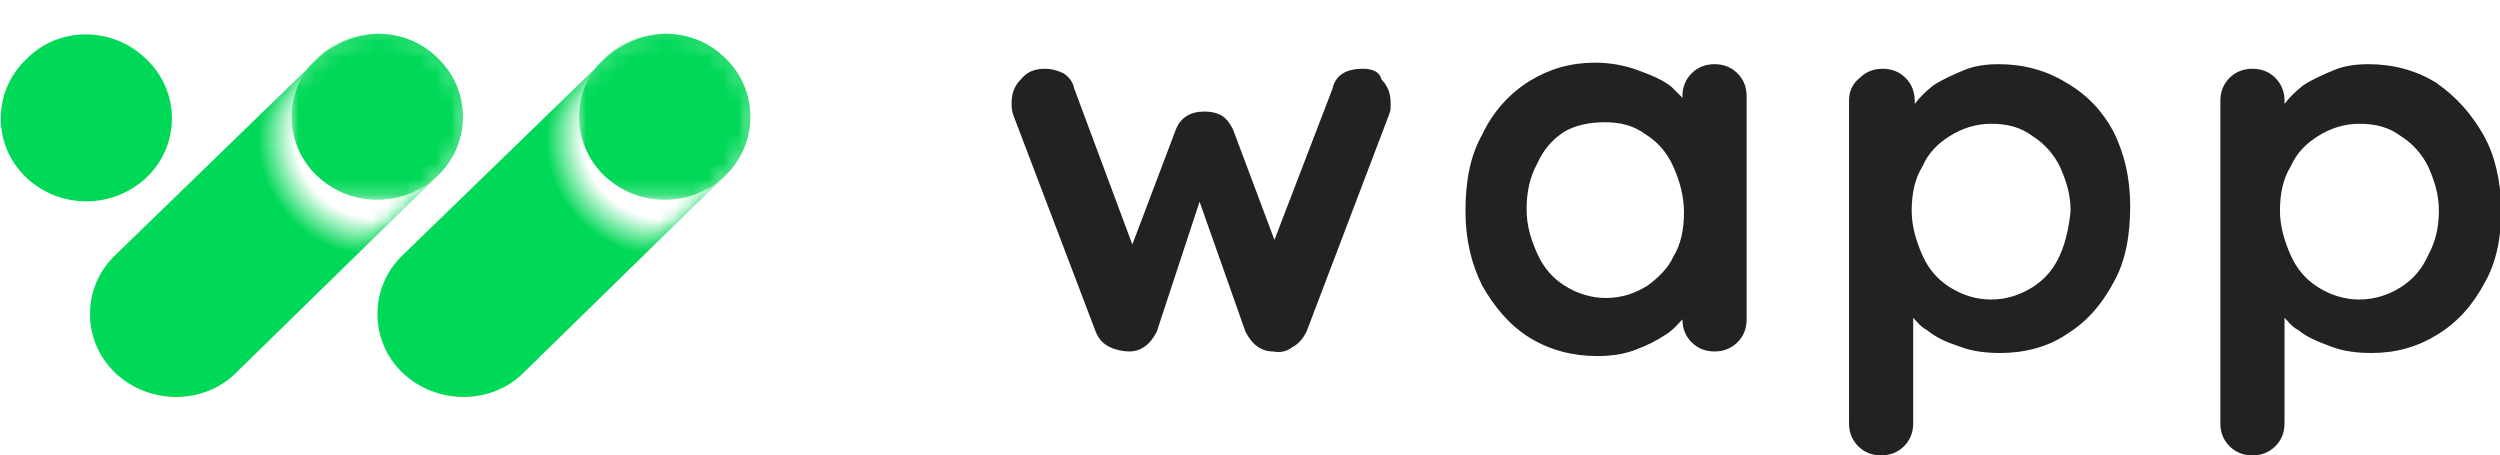
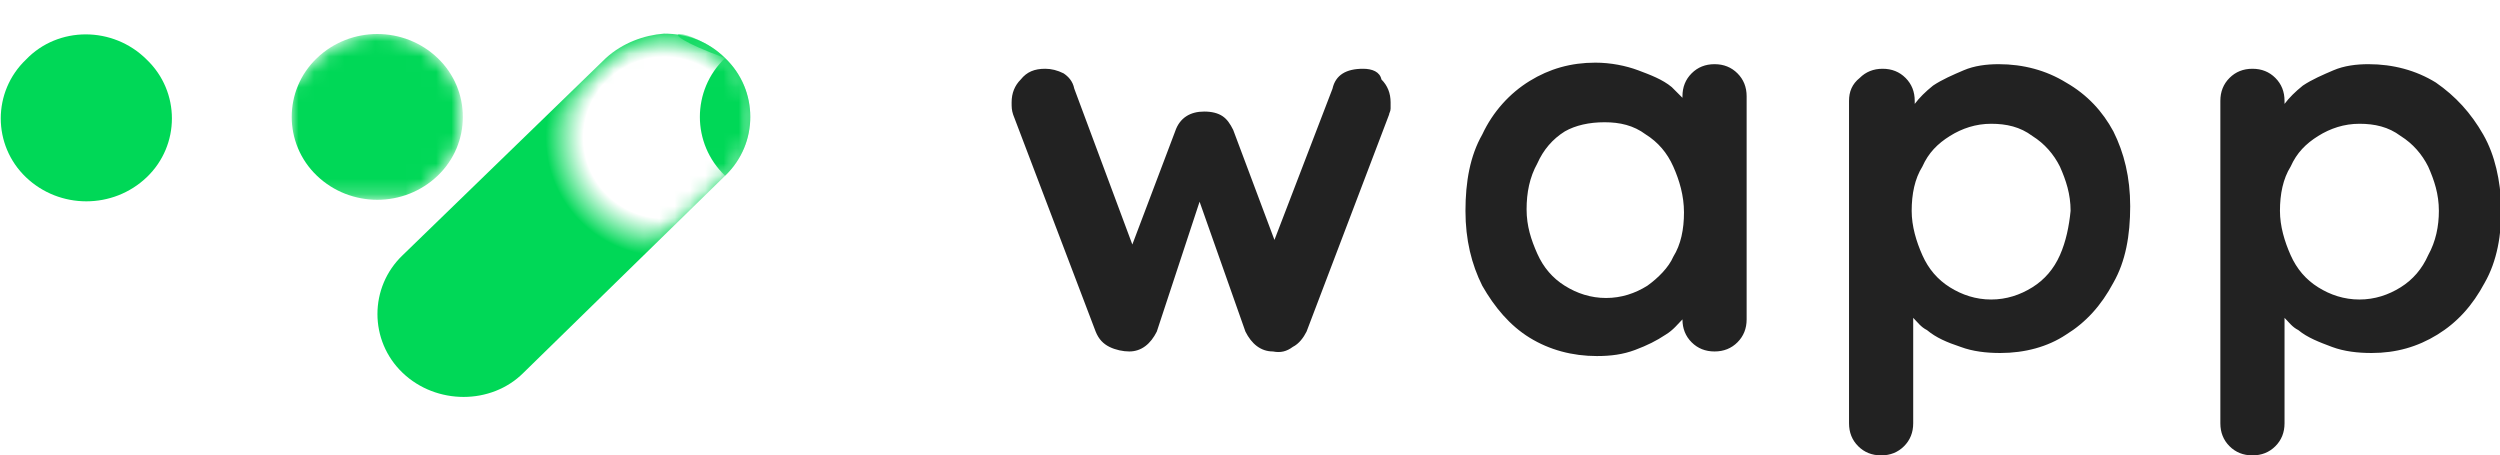
<svg xmlns="http://www.w3.org/2000/svg" version="1.1" id="Layer_1" x="0px" y="0px" viewBox="0 0 163.6 29.8" style="enable-background:new 0 0 163.6 29.8;" xml:space="preserve">
  <style type="text/css"> .st0{fill-rule:evenodd;clip-rule:evenodd;fill:#222222;} .st1{fill-rule:evenodd;clip-rule:evenodd;fill:#00D857;} .st2{filter:url(#Adobe_OpacityMaskFilter);} .st3{fill-rule:evenodd;clip-rule:evenodd;fill:#FFFFFF;} .st4{mask:url(#prefix__c_1_);fill-rule:evenodd;clip-rule:evenodd;fill:url(#SVGID_1_);} .st5{filter:url(#Adobe_OpacityMaskFilter_1_);} .st6{mask:url(#prefix__c_2_);fill-rule:evenodd;clip-rule:evenodd;fill:#00D857;} .st7{filter:url(#Adobe_OpacityMaskFilter_2_);} .st8{mask:url(#prefix__f_1_);fill-rule:evenodd;clip-rule:evenodd;fill:url(#SVGID_2_);} .st9{filter:url(#Adobe_OpacityMaskFilter_3_);} .st10{mask:url(#prefix__f_2_);fill-rule:evenodd;clip-rule:evenodd;fill:#00D857;} </style>
  <g>
    <path class="st0" d="M89.2,4.5c-1.1,0-1.8,0.4-2,1.3l-3.8,9.9l-2.7-7.2c-0.2-0.4-0.4-0.7-0.7-0.9c-0.3-0.2-0.7-0.3-1.2-0.3 c-0.9,0-1.6,0.4-1.9,1.3l-2.8,7.4L70.3,5.8c-0.1-0.5-0.4-0.8-0.7-1c-0.4-0.2-0.8-0.3-1.2-0.3c-0.7,0-1.2,0.2-1.6,0.7 c-0.4,0.4-0.6,0.9-0.6,1.5c0,0.3,0,0.5,0.1,0.8l5.4,14.2c0.2,0.5,0.5,0.8,0.9,1c0.4,0.2,0.9,0.3,1.3,0.3c0.8,0,1.4-0.5,1.8-1.3 l2.8-8.5l3,8.5c0.4,0.8,1,1.3,1.8,1.3c0.5,0.1,0.9,0,1.3-0.3c0.4-0.2,0.7-0.6,0.9-1l5.4-14.2c0-0.1,0.1-0.2,0.1-0.4 c0-0.1,0-0.3,0-0.4c0-0.6-0.2-1.1-0.6-1.5C90.3,4.7,89.8,4.5,89.2,4.5 M107.8,18.7c-0.8,0.5-1.7,0.8-2.7,0.8c-1,0-1.9-0.3-2.7-0.8 c-0.8-0.5-1.4-1.2-1.8-2.1c-0.4-0.9-0.7-1.8-0.7-2.9c0-1.1,0.2-2.1,0.7-3c0.4-0.9,1-1.6,1.8-2.1C103.1,8.2,104,8,105,8 c1,0,1.9,0.2,2.7,0.8c0.8,0.5,1.4,1.2,1.8,2.1c0.4,0.9,0.7,1.9,0.7,3c0,1.1-0.2,2.1-0.7,2.9C109.2,17.5,108.5,18.2,107.8,18.7 M112.2,4.2c-0.6,0-1.1,0.2-1.5,0.6c-0.4,0.4-0.6,0.9-0.6,1.5v0.1c-0.2-0.2-0.4-0.4-0.7-0.7c-0.6-0.5-1.4-0.8-2.2-1.1 c-0.8-0.3-1.8-0.5-2.8-0.5c-1.6,0-3,0.4-4.3,1.2S97.7,7.3,97,8.8c-0.8,1.4-1.1,3.1-1.1,5c0,1.9,0.4,3.5,1.1,4.9 c0.8,1.4,1.8,2.6,3.1,3.4c1.3,0.8,2.8,1.2,4.4,1.2c0.9,0,1.7-0.1,2.5-0.4c0.8-0.3,1.4-0.6,2-1c0.5-0.3,0.8-0.7,1.1-1v0 c0,0.6,0.2,1.1,0.6,1.5c0.4,0.4,0.9,0.6,1.5,0.6c0.6,0,1.1-0.2,1.5-0.6c0.4-0.4,0.6-0.9,0.6-1.5V6.3c0-0.6-0.2-1.1-0.6-1.5 C113.3,4.4,112.8,4.2,112.2,4.2 M134.8,16.7c-0.4,0.9-1,1.6-1.8,2.1c-0.8,0.5-1.7,0.8-2.7,0.8c-1,0-1.9-0.3-2.7-0.8 c-0.8-0.5-1.4-1.2-1.8-2.1c-0.4-0.9-0.7-1.9-0.7-2.9c0-1.1,0.2-2.1,0.7-2.9c0.4-0.9,1-1.5,1.8-2c0.8-0.5,1.7-0.8,2.7-0.8 c1,0,1.9,0.2,2.7,0.8c0.8,0.5,1.4,1.2,1.8,2c0.4,0.9,0.7,1.8,0.7,2.9C135.4,14.8,135.2,15.8,134.8,16.7 M135.2,5.4 c-1.3-0.8-2.8-1.2-4.4-1.2c-0.8,0-1.6,0.1-2.3,0.4c-0.7,0.3-1.4,0.6-2,1c-0.5,0.4-0.9,0.8-1.2,1.2V6.6c0-0.6-0.2-1.1-0.6-1.5 c-0.4-0.4-0.9-0.6-1.5-0.6c-0.6,0-1.1,0.2-1.5,0.6C121.2,5.5,121,6,121,6.6v21.1c0,0.6,0.2,1.1,0.6,1.5c0.4,0.4,0.9,0.6,1.5,0.6 c0.6,0,1.1-0.2,1.5-0.6c0.4-0.4,0.6-0.9,0.6-1.5v-6.9c0.3,0.3,0.5,0.6,0.9,0.8c0.6,0.5,1.3,0.8,2.2,1.1c0.8,0.3,1.7,0.4,2.6,0.4 c1.6,0,3.1-0.4,4.3-1.2c1.3-0.8,2.3-1.9,3.1-3.4c0.8-1.4,1.1-3.1,1.1-5c0-1.9-0.4-3.5-1.1-4.9C137.6,7.3,136.6,6.2,135.2,5.4 M158.9,16.7c-0.4,0.9-1,1.6-1.8,2.1c-0.8,0.5-1.7,0.8-2.7,0.8c-1,0-1.9-0.3-2.7-0.8c-0.8-0.5-1.4-1.2-1.8-2.1 c-0.4-0.9-0.7-1.9-0.7-2.9c0-1.1,0.2-2.1,0.7-2.9c0.4-0.9,1-1.5,1.8-2c0.8-0.5,1.7-0.8,2.7-0.8c1,0,1.9,0.2,2.7,0.8 c0.8,0.5,1.4,1.2,1.8,2c0.4,0.9,0.7,1.8,0.7,2.9C159.6,14.8,159.4,15.8,158.9,16.7 M162.5,8.8c-0.8-1.4-1.8-2.5-3.1-3.4 c-1.3-0.8-2.8-1.2-4.4-1.2c-0.8,0-1.6,0.1-2.3,0.4c-0.7,0.3-1.4,0.6-2,1c-0.5,0.4-0.9,0.8-1.2,1.2V6.6c0-0.6-0.2-1.1-0.6-1.5 c-0.4-0.4-0.9-0.6-1.5-0.6c-0.6,0-1.1,0.2-1.5,0.6c-0.4,0.4-0.6,0.9-0.6,1.5v21.1c0,0.6,0.2,1.1,0.6,1.5c0.4,0.4,0.9,0.6,1.5,0.6 c0.6,0,1.1-0.2,1.5-0.6c0.4-0.4,0.6-0.9,0.6-1.5v-6.9c0.3,0.3,0.5,0.6,0.9,0.8c0.6,0.5,1.4,0.8,2.2,1.1c0.8,0.3,1.7,0.4,2.6,0.4 c1.6,0,3-0.4,4.3-1.2c1.3-0.8,2.3-1.9,3.1-3.4c0.8-1.4,1.1-3.1,1.1-5C163.6,11.8,163.3,10.2,162.5,8.8" />
    <g transform="translate(5.94)">
      <g>
-         <path class="st1" d="M14.9,3.8L1.6,16.7c-2.2,2.1-2.2,5.6,0,7.7c2.2,2.1,5.8,2.1,7.9,0l13.2-12.9c2.2-2.1,2.2-5.6,0-7.7 c-1.1-1.1-2.5-1.6-4-1.6C17.4,2.3,16,2.8,14.9,3.8" />
-       </g>
+         </g>
      <defs>
        <filter id="Adobe_OpacityMaskFilter" x="9.9" y="0" width="17.6" height="17.1">
          <feColorMatrix type="matrix" values="1 0 0 0 0 0 1 0 0 0 0 0 1 0 0 0 0 0 1 0" />
        </filter>
      </defs>
      <mask maskUnits="userSpaceOnUse" x="9.9" y="0" width="17.6" height="17.1" id="prefix__c_1_">
        <g class="st2">
          <path id="prefix__a_1_" class="st3" d="M14.9,3.8L1.6,16.7c-2.2,2.1-2.2,5.6,0,7.7c2.2,2.1,5.8,2.1,7.9,0l13.2-12.9 c2.2-2.1,2.2-5.6,0-7.7c-1.1-1.1-2.5-1.6-4-1.6C17.4,2.3,16,2.8,14.9,3.8" />
        </g>
      </mask>
      <radialGradient id="SVGID_1_" cx="-577.359" cy="430.744" r="0.454" gradientTransform="matrix(3.411 16.788 16.788 -3.411 -5243.188 11170.933)" gradientUnits="userSpaceOnUse">
        <stop offset="0" style="stop-color:#FFFFFF" />
        <stop offset="0.681" style="stop-color:#FFFFFF" />
        <stop offset="1" style="stop-color:#FFFFFF;stop-opacity:0" />
      </radialGradient>
      <path class="st4" d="M24.9,2.5c3.4,3.3,3.4,8.8,0,12.1c-3.4,3.3-9,3.3-12.4,0c-3.4-3.3-3.4-8.8,0-12.1C15.9-0.8,21.5-0.8,24.9,2.5 " />
      <defs>
        <filter id="Adobe_OpacityMaskFilter_1_" x="13.1" y="2.2" width="11.1" height="10.9">
          <feColorMatrix type="matrix" values="1 0 0 0 0 0 1 0 0 0 0 0 1 0 0 0 0 0 1 0" />
        </filter>
      </defs>
      <mask maskUnits="userSpaceOnUse" x="13.1" y="2.2" width="11.1" height="10.9" id="prefix__c_2_">
        <g class="st5">
          <path id="prefix__a_2_" class="st3" d="M14.9,3.8L1.6,16.7c-2.2,2.1-2.2,5.6,0,7.7c2.2,2.1,5.8,2.1,7.9,0l13.2-12.9 c2.2-2.1,2.2-5.6,0-7.7c-1.1-1.1-2.5-1.6-4-1.6C17.4,2.3,16,2.8,14.9,3.8" />
        </g>
      </mask>
      <path class="st6" d="M22.7,3.8c2.2,2.1,2.2,5.6,0,7.7c-2.2,2.1-5.7,2.1-7.9,0c-2.2-2.1-2.2-5.6,0-7.7C17,1.7,20.5,1.7,22.7,3.8" />
    </g>
    <g transform="translate(24.75)">
      <g>
        <path class="st1" d="M14.9,3.8L1.6,16.7c-2.2,2.1-2.2,5.6,0,7.7c2.2,2.1,5.8,2.1,7.9,0l13.2-12.9c2.2-2.1,2.2-5.6,0-7.7 c-1.1-1.1-2.5-1.6-4-1.6C17.4,2.3,16,2.8,14.9,3.8" />
      </g>
      <defs>
        <filter id="Adobe_OpacityMaskFilter_2_" x="9.9" y="0" width="17.6" height="17.1">
          <feColorMatrix type="matrix" values="1 0 0 0 0 0 1 0 0 0 0 0 1 0 0 0 0 0 1 0" />
        </filter>
      </defs>
      <mask maskUnits="userSpaceOnUse" x="9.9" y="0" width="17.6" height="17.1" id="prefix__f_1_">
        <g class="st7">
          <path id="prefix__d_1_" class="st3" d="M14.9,3.8L1.6,16.7c-2.2,2.1-2.2,5.6,0,7.7c2.2,2.1,5.8,2.1,7.9,0l13.2-12.9 c2.2-2.1,2.2-5.6,0-7.7c-1.1-1.1-2.5-1.6-4-1.6C17.4,2.3,16,2.8,14.9,3.8" />
        </g>
      </mask>
      <radialGradient id="SVGID_2_" cx="-596.168" cy="430.741" r="0.452" gradientTransform="matrix(3.411 16.788 16.788 -3.411 -5178.972 11486.733)" gradientUnits="userSpaceOnUse">
        <stop offset="0" style="stop-color:#FFFFFF" />
        <stop offset="0.681" style="stop-color:#FFFFFF" />
        <stop offset="1" style="stop-color:#FFFFFF;stop-opacity:0" />
      </radialGradient>
      <path class="st8" d="M24.9,2.5c3.4,3.3,3.4,8.8,0,12.1c-3.4,3.3-9,3.3-12.4,0c-3.4-3.3-3.4-8.8,0-12.1C15.9-0.8,21.5-0.8,24.9,2.5 " />
      <defs>
        <filter id="Adobe_OpacityMaskFilter_3_" x="13.1" y="2.2" width="11.1" height="10.9">
          <feColorMatrix type="matrix" values="1 0 0 0 0 0 1 0 0 0 0 0 1 0 0 0 0 0 1 0" />
        </filter>
      </defs>
      <mask maskUnits="userSpaceOnUse" x="13.1" y="2.2" width="11.1" height="10.9" id="prefix__f_2_">
        <g class="st9">
          <path id="prefix__d_2_" class="st3" d="M14.9,3.8L1.6,16.7c-2.2,2.1-2.2,5.6,0,7.7c2.2,2.1,5.8,2.1,7.9,0l13.2-12.9 c2.2-2.1,2.2-5.6,0-7.7c-1.1-1.1-2.5-1.6-4-1.6C17.4,2.3,16,2.8,14.9,3.8" />
        </g>
      </mask>
-       <path class="st10" d="M22.7,3.8c2.2,2.1,2.2,5.6,0,7.7c-2.2,2.1-5.7,2.1-7.9,0c-2.2-2.1-2.2-5.6,0-7.7C17,1.7,20.5,1.7,22.7,3.8" />
+       <path class="st10" d="M22.7,3.8c2.2,2.1,2.2,5.6,0,7.7c-2.2-2.1-2.2-5.6,0-7.7C17,1.7,20.5,1.7,22.7,3.8" />
    </g>
    <path class="st1" d="M9.6,3.9c2.2,2.1,2.2,5.6,0,7.7c-2.2,2.1-5.7,2.1-7.9,0c-2.2-2.1-2.2-5.6,0-7.7C3.8,1.7,7.4,1.7,9.6,3.9" />
  </g>
</svg>